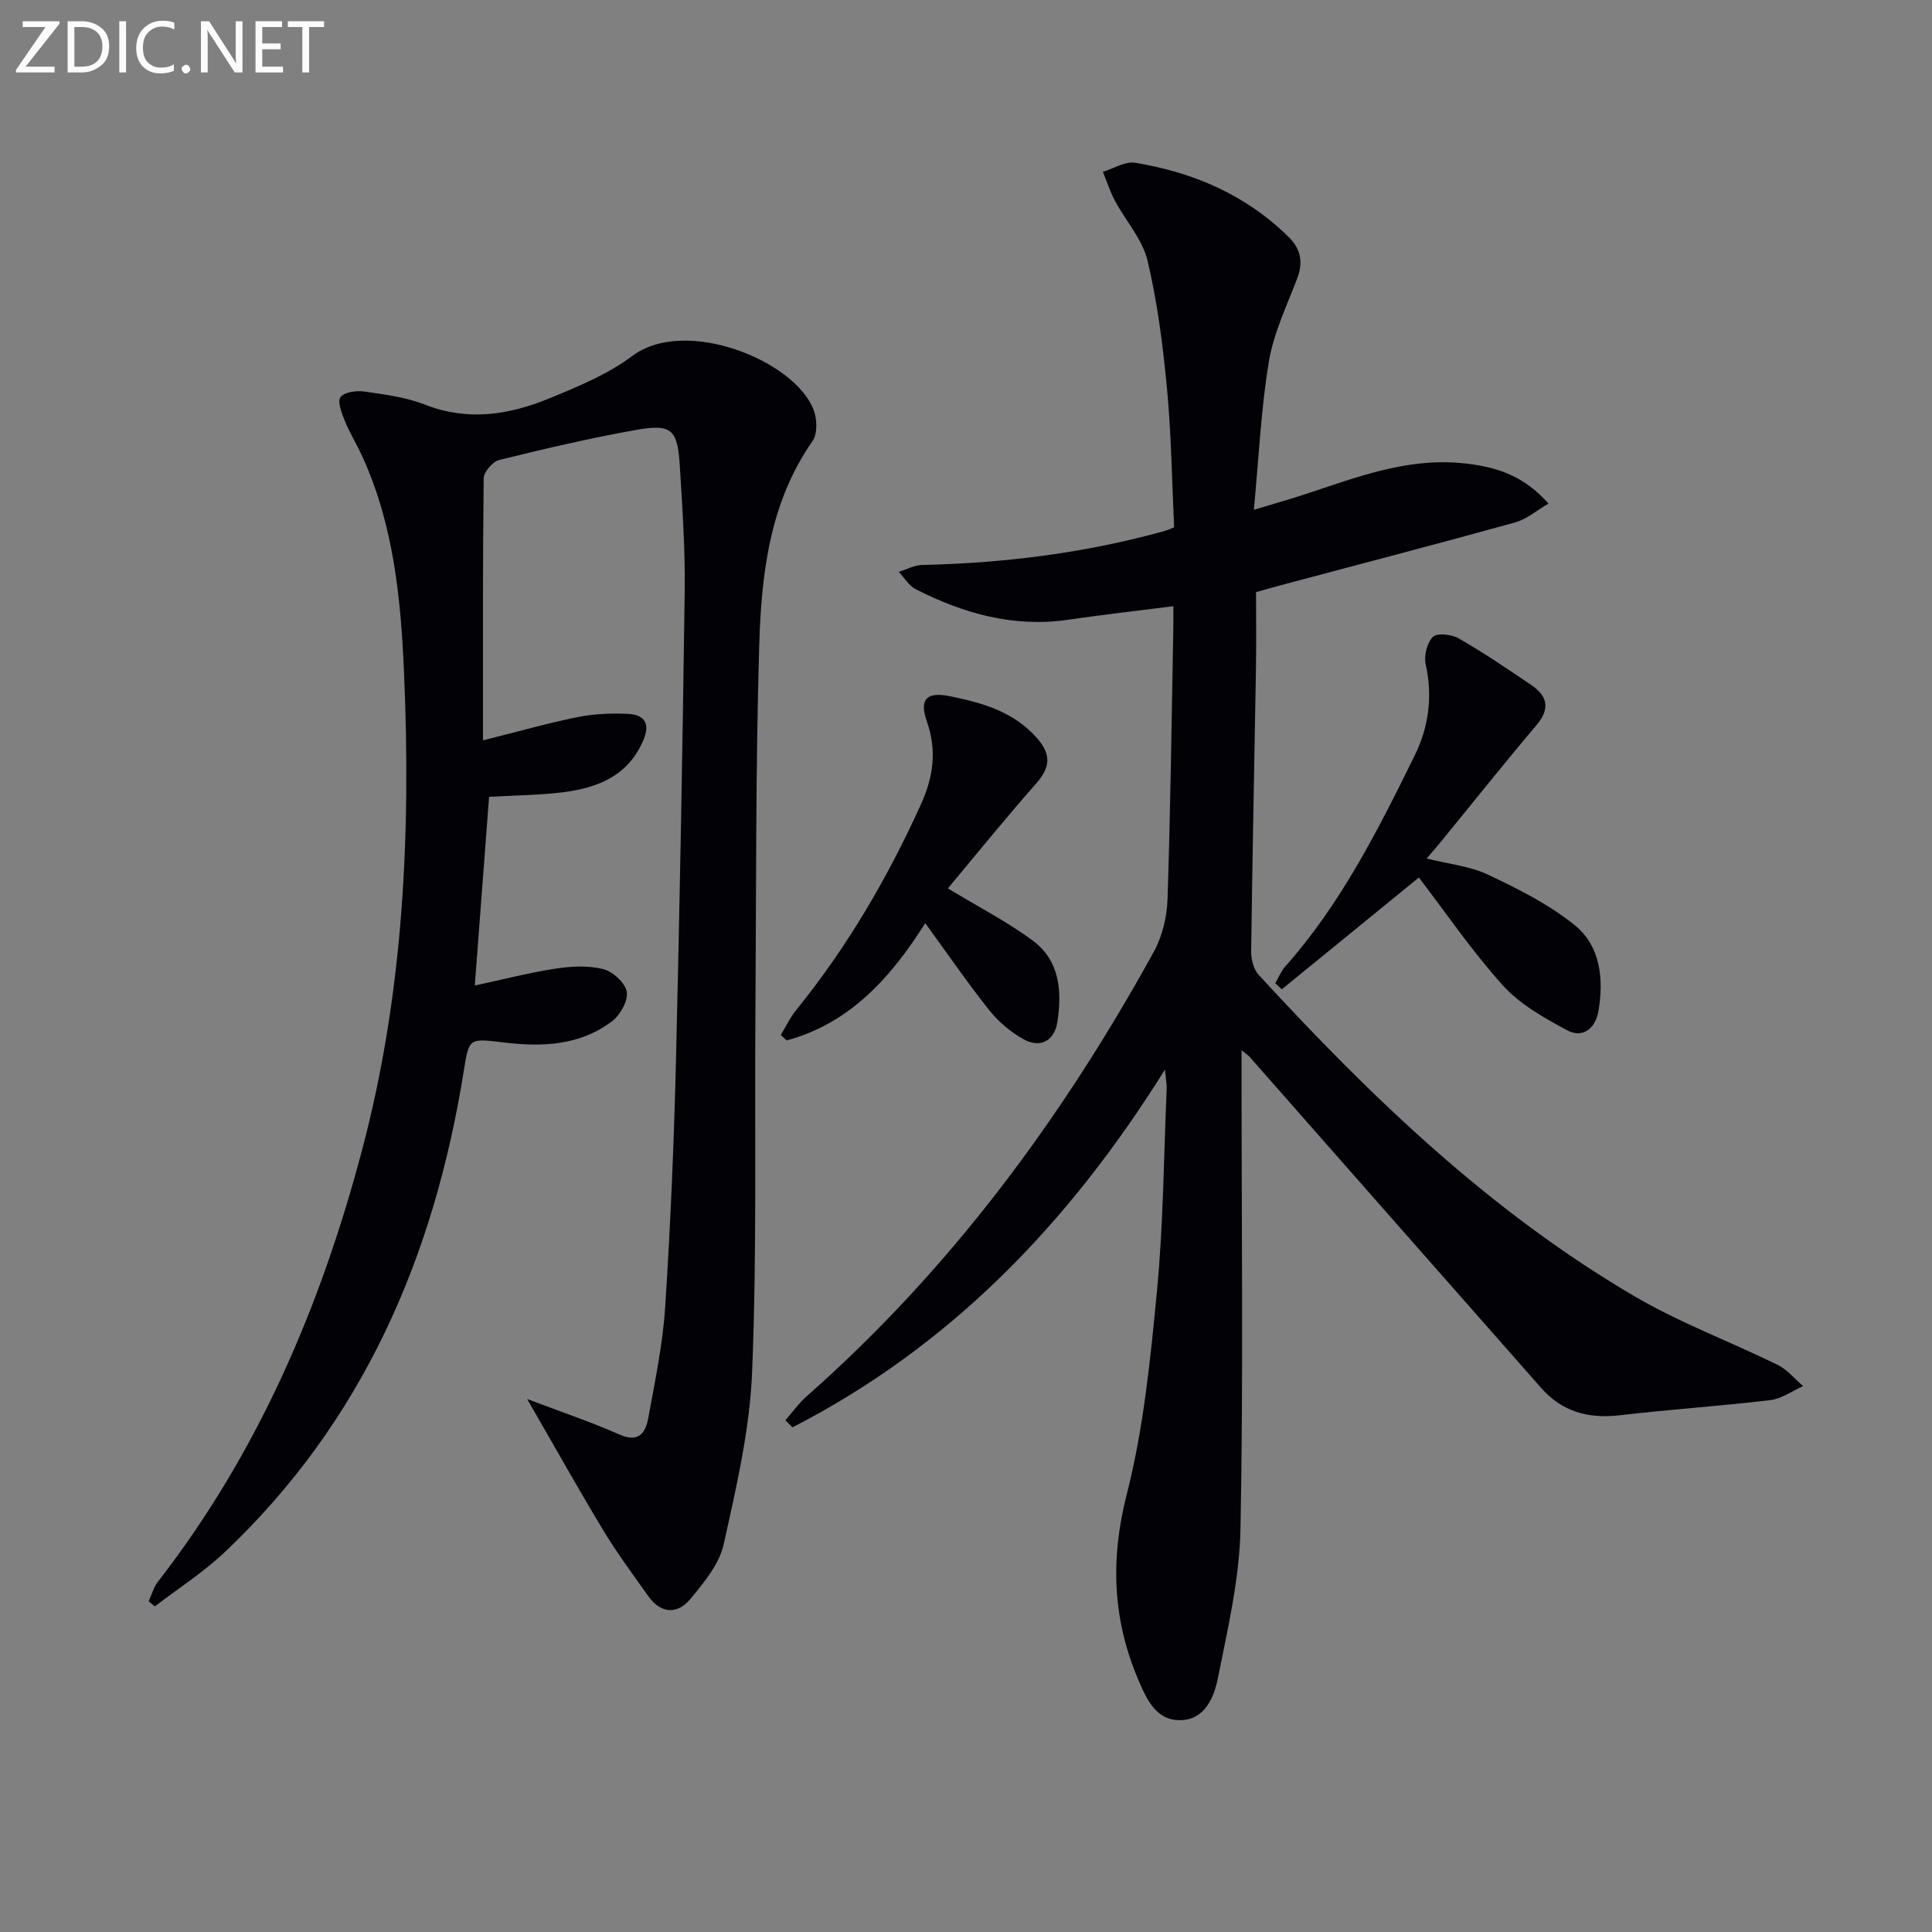
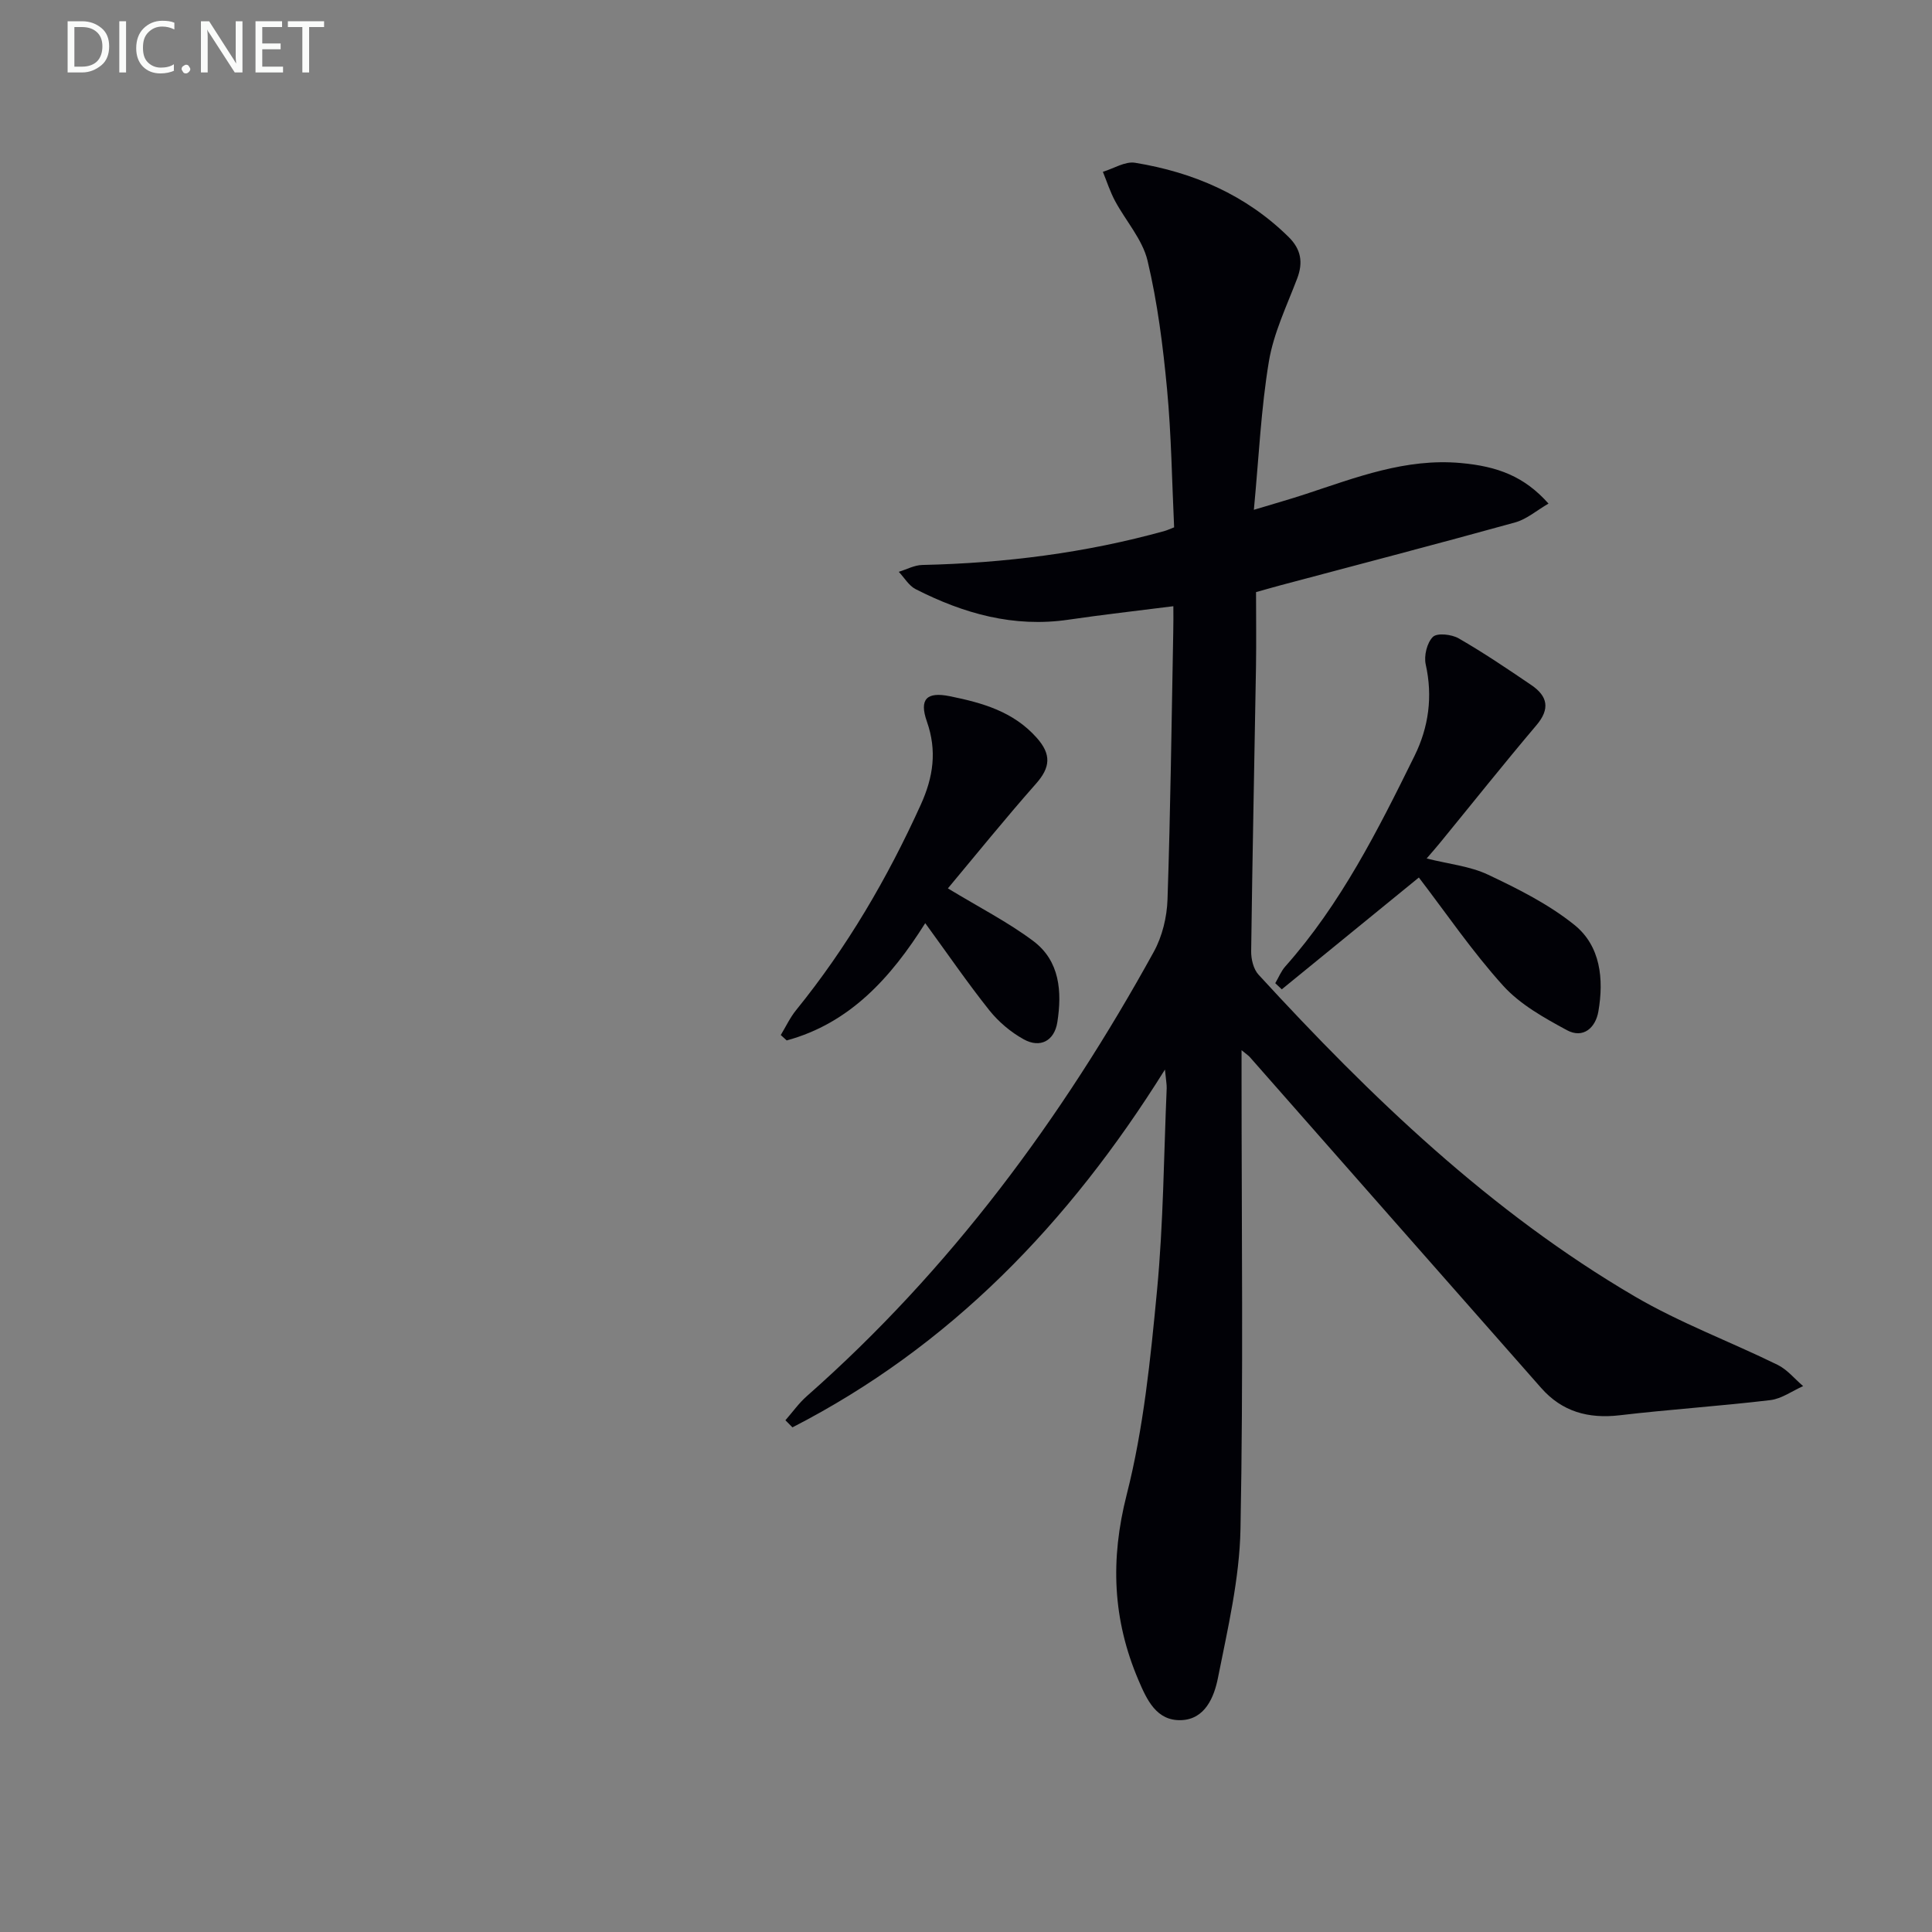
<svg xmlns="http://www.w3.org/2000/svg" enable-background="new 0 0 400 400" viewBox="0 0 400 400">
  <rect x="0" y="0" width="400" height="400" fill="#808080" stroke="none" />
  <path d="m242.93 125.51c-7.64.97-14.69 1.76-21.71 2.79-11.33 1.67-21.72-1.26-31.66-6.33-1.4-.72-2.33-2.37-3.48-3.58 1.63-.5 3.24-1.39 4.88-1.42 17.02-.38 33.78-2.48 50.2-7.05.46-.13.9-.34 1.93-.74-.45-9.47-.57-19.11-1.47-28.66-.84-8.91-1.97-17.86-4.03-26.54-1.05-4.41-4.51-8.23-6.74-12.39-1.02-1.91-1.69-4-2.51-6.02 2.23-.67 4.61-2.21 6.67-1.87 12.05 1.97 22.92 6.63 31.78 15.36 2.56 2.52 3.06 5.24 1.77 8.62-2.15 5.65-4.87 11.27-5.85 17.15-1.63 9.78-2.07 19.75-3.11 30.72 4.28-1.3 7.56-2.21 10.78-3.28 10.41-3.43 20.66-7.42 32.01-6.41 7.74.69 13.22 2.8 18.21 8.4-2.43 1.41-4.5 3.23-6.9 3.9-16.14 4.47-32.34 8.69-48.52 13-1.58.42-3.15.88-5.13 1.43 0 5.18.07 10.32-.01 15.45-.33 19.64-.75 39.28-1 58.92-.02 1.63.48 3.7 1.52 4.83 23.27 25.34 47.98 49.1 77.88 66.61 9.41 5.51 19.78 9.36 29.6 14.18 2 .98 3.53 2.91 5.28 4.4-2.26 1-4.45 2.62-6.8 2.9-10.38 1.24-20.83 1.92-31.21 3.14-6.45.75-11.89-.74-16.21-5.64-20.14-22.84-40.25-45.7-60.37-68.56-.21-.24-.5-.42-1.68-1.39v5.63c0 31.16.38 62.33-.22 93.48-.2 10.33-2.64 20.66-4.67 30.87-.78 3.92-2.65 8.58-7.64 8.73-5.11.16-7.09-4.24-8.82-8.3-5.34-12.51-5.86-24.93-2.43-38.39 3.5-13.75 4.93-28.1 6.28-42.29 1.32-13.88 1.4-27.89 2-41.84.03-.78-.14-1.58-.36-3.88-19.99 32.03-44.59 57.37-77.12 74.08-.49-.49-.98-.98-1.46-1.47 1.47-1.67 2.77-3.53 4.43-4.99 29.7-26.18 52.84-57.5 71.84-92 1.75-3.18 2.72-7.17 2.84-10.82.62-18.47.84-36.95 1.19-55.42.05-1.77.02-3.55.02-5.31z" fill="#010106" />
-   <path d="m109.14 289.65c7.16 2.72 13.25 4.75 19.08 7.34 3.94 1.75 5.41-.24 5.98-3.31 1.4-7.66 3.02-15.35 3.52-23.09 1.1-16.92 1.81-33.88 2.23-50.83.79-32.44 1.37-64.89 1.81-97.34.12-8.64-.48-17.29-1.01-25.92-.47-7.67-1.68-8.81-9.22-7.46-9.46 1.69-18.84 3.89-28.17 6.19-1.35.33-3.2 2.47-3.22 3.79-.21 17.79-.14 35.58-.14 54.26 7.58-1.89 13.55-3.61 19.63-4.82 3.38-.68 6.95-.82 10.4-.66 3.34.16 4.65 1.96 3.17 5.44-3.14 7.42-9.48 9.89-16.67 10.79-4.88.61-9.83.63-15.27.94-.96 12.74-1.93 25.57-2.96 39.07 5.9-1.27 11.28-2.66 16.75-3.5 3.22-.49 6.72-.68 9.82.1 2 .5 4.56 2.83 4.89 4.68.33 1.84-1.32 4.79-3 6.08-6.62 5.07-14.46 5.39-22.37 4.44-7.43-.89-7.26-.98-8.41 6.13-6.15 38.28-20.87 72.37-49.5 99.43-4.4 4.16-9.6 7.48-14.43 11.19-.42-.36-.85-.71-1.27-1.07.63-1.35 1.02-2.88 1.91-4.03 20.74-26.7 33.72-57.02 42.3-89.49 8.56-32.36 10.09-65.33 8.67-98.52-.66-15.45-2.13-30.88-8.77-45.24-1.11-2.41-2.53-4.69-3.52-7.15-.63-1.57-1.56-3.96-.87-4.87.79-1.05 3.28-1.39 4.91-1.16 4.25.61 8.64 1.17 12.59 2.72 8.87 3.47 17.38 2.13 25.68-1.28 5.97-2.45 12.16-4.99 17.26-8.82 10.88-8.16 33.57.9 37.51 11.17.73 1.9.84 4.95-.22 6.46-8.93 12.8-10.6 27.56-11.04 42.34-.75 25.29-.61 50.61-.79 75.92-.18 24.82.32 49.67-.68 74.45-.48 11.98-3.28 23.94-5.89 35.72-.91 4.09-4.07 7.9-6.87 11.28-2.69 3.26-6.11 3.14-8.74-.56-3.17-4.47-6.46-8.89-9.29-13.57-5.21-8.64-10.14-17.46-15.79-27.24z" fill="#010106" />
  <path d="m295.37 177.74c4.56 1.15 8.97 1.58 12.73 3.36 6.22 2.94 12.54 6.11 17.85 10.38 5.44 4.37 6.13 11.24 4.98 17.91-.58 3.41-3.15 5.71-6.51 3.9-4.71-2.55-9.69-5.32-13.21-9.21-6.41-7.09-11.84-15.08-17.45-22.4-9.34 7.62-18.86 15.39-28.38 23.15-.45-.42-.9-.85-1.35-1.27.68-1.16 1.19-2.46 2.06-3.45 11.52-12.96 19.21-28.27 26.78-43.63 2.91-5.91 3.8-12.25 2.31-18.91-.4-1.78.26-4.51 1.49-5.71.89-.87 3.88-.53 5.34.31 5.17 2.98 10.13 6.33 15.07 9.69 3.34 2.28 3.9 4.9 1.02 8.29-6.74 7.96-13.24 16.13-19.85 24.21-.81 1.01-1.69 1.99-2.88 3.38z" fill="#010106" />
  <path d="m196.25 183.93c6.54 3.97 12.45 6.98 17.68 10.9 5.51 4.13 5.97 10.49 4.98 16.81-.61 3.85-3.54 5.44-6.96 3.54-2.68-1.48-5.21-3.62-7.12-6.01-4.53-5.69-8.65-11.71-13.27-18.04-7.08 11.24-15.57 20.71-28.68 24.28-.41-.37-.82-.75-1.23-1.12 1.05-1.73 1.92-3.61 3.18-5.16 10.54-13 18.89-27.28 25.8-42.51 2.62-5.77 3.39-11.2 1.27-17.24-1.63-4.64-.03-6.2 4.72-5.24 6.73 1.36 13.17 3.15 18.03 8.62 3.06 3.44 2.83 6.13-.16 9.5-6.36 7.2-12.4 14.68-18.24 21.67z" fill="#010106" />
  <g fill="#fafbfa">
-     <path d="m12.4 4.8-7.1 9h6v1.2h-8v-.5l6.1-8.9h-4.7v-1.2h7.6v.4z" />
    <path d="m14 14v-9.6h3c1.6 0 2.9.5 4 1.4s1.6 2.2 1.6 3.8-.5 3-1.6 3.9-2.4 1.5-4 1.5h-3zm1.4-8.4v8.2h1.6c1.3 0 2.4-.4 3.1-1.1s1.1-1.8 1.1-3.1-.4-2.3-1.2-3-1.8-1-3.1-1z" />
    <path d="m26.1 4.4v10.6h-1.4v-10.6z" />
    <path d="m36.1 14.6c-.8.4-1.8.6-2.9.6-1.5 0-2.7-.5-3.6-1.4s-1.4-2.2-1.4-3.8c0-1.7.5-3.1 1.5-4.1s2.3-1.6 3.9-1.6c1 0 1.8.1 2.5.4v1.4c-.8-.4-1.6-.6-2.5-.6-1.2 0-2.1.4-2.9 1.2s-1.1 1.8-1.1 3.2c0 1.3.3 2.3 1 3s1.6 1.1 2.7 1.1c1 0 2-.2 2.7-.7v1.3z" />
    <path d="m37.6 14.3c0-.2.1-.5.3-.6s.4-.3.6-.3c.3 0 .5.1.6.3s.3.4.3.6-.1.4-.3.6-.4.3-.6.3c-.3 0-.5-.1-.6-.3s-.3-.4-.3-.6z" />
    <path d="m50.2 15h-1.6l-5.3-8.2c-.2-.2-.3-.5-.4-.7 0 .2.1.7.1 1.5v7.4h-1.4v-10.6h1.7l5.2 8.1c.2.4.4.6.4.7 0-.3-.1-.8-.1-1.5v-7.3h1.4z" />
    <path d="m58.6 15h-5.7v-10.6h5.5v1.2h-4.1v3.4h3.8v1.2h-3.8v3.6h4.3z" />
    <path d="m67.1 5.6h-3.1v9.4h-1.4v-9.4h-3v-1.2h7.5z" />
  </g>
</svg>